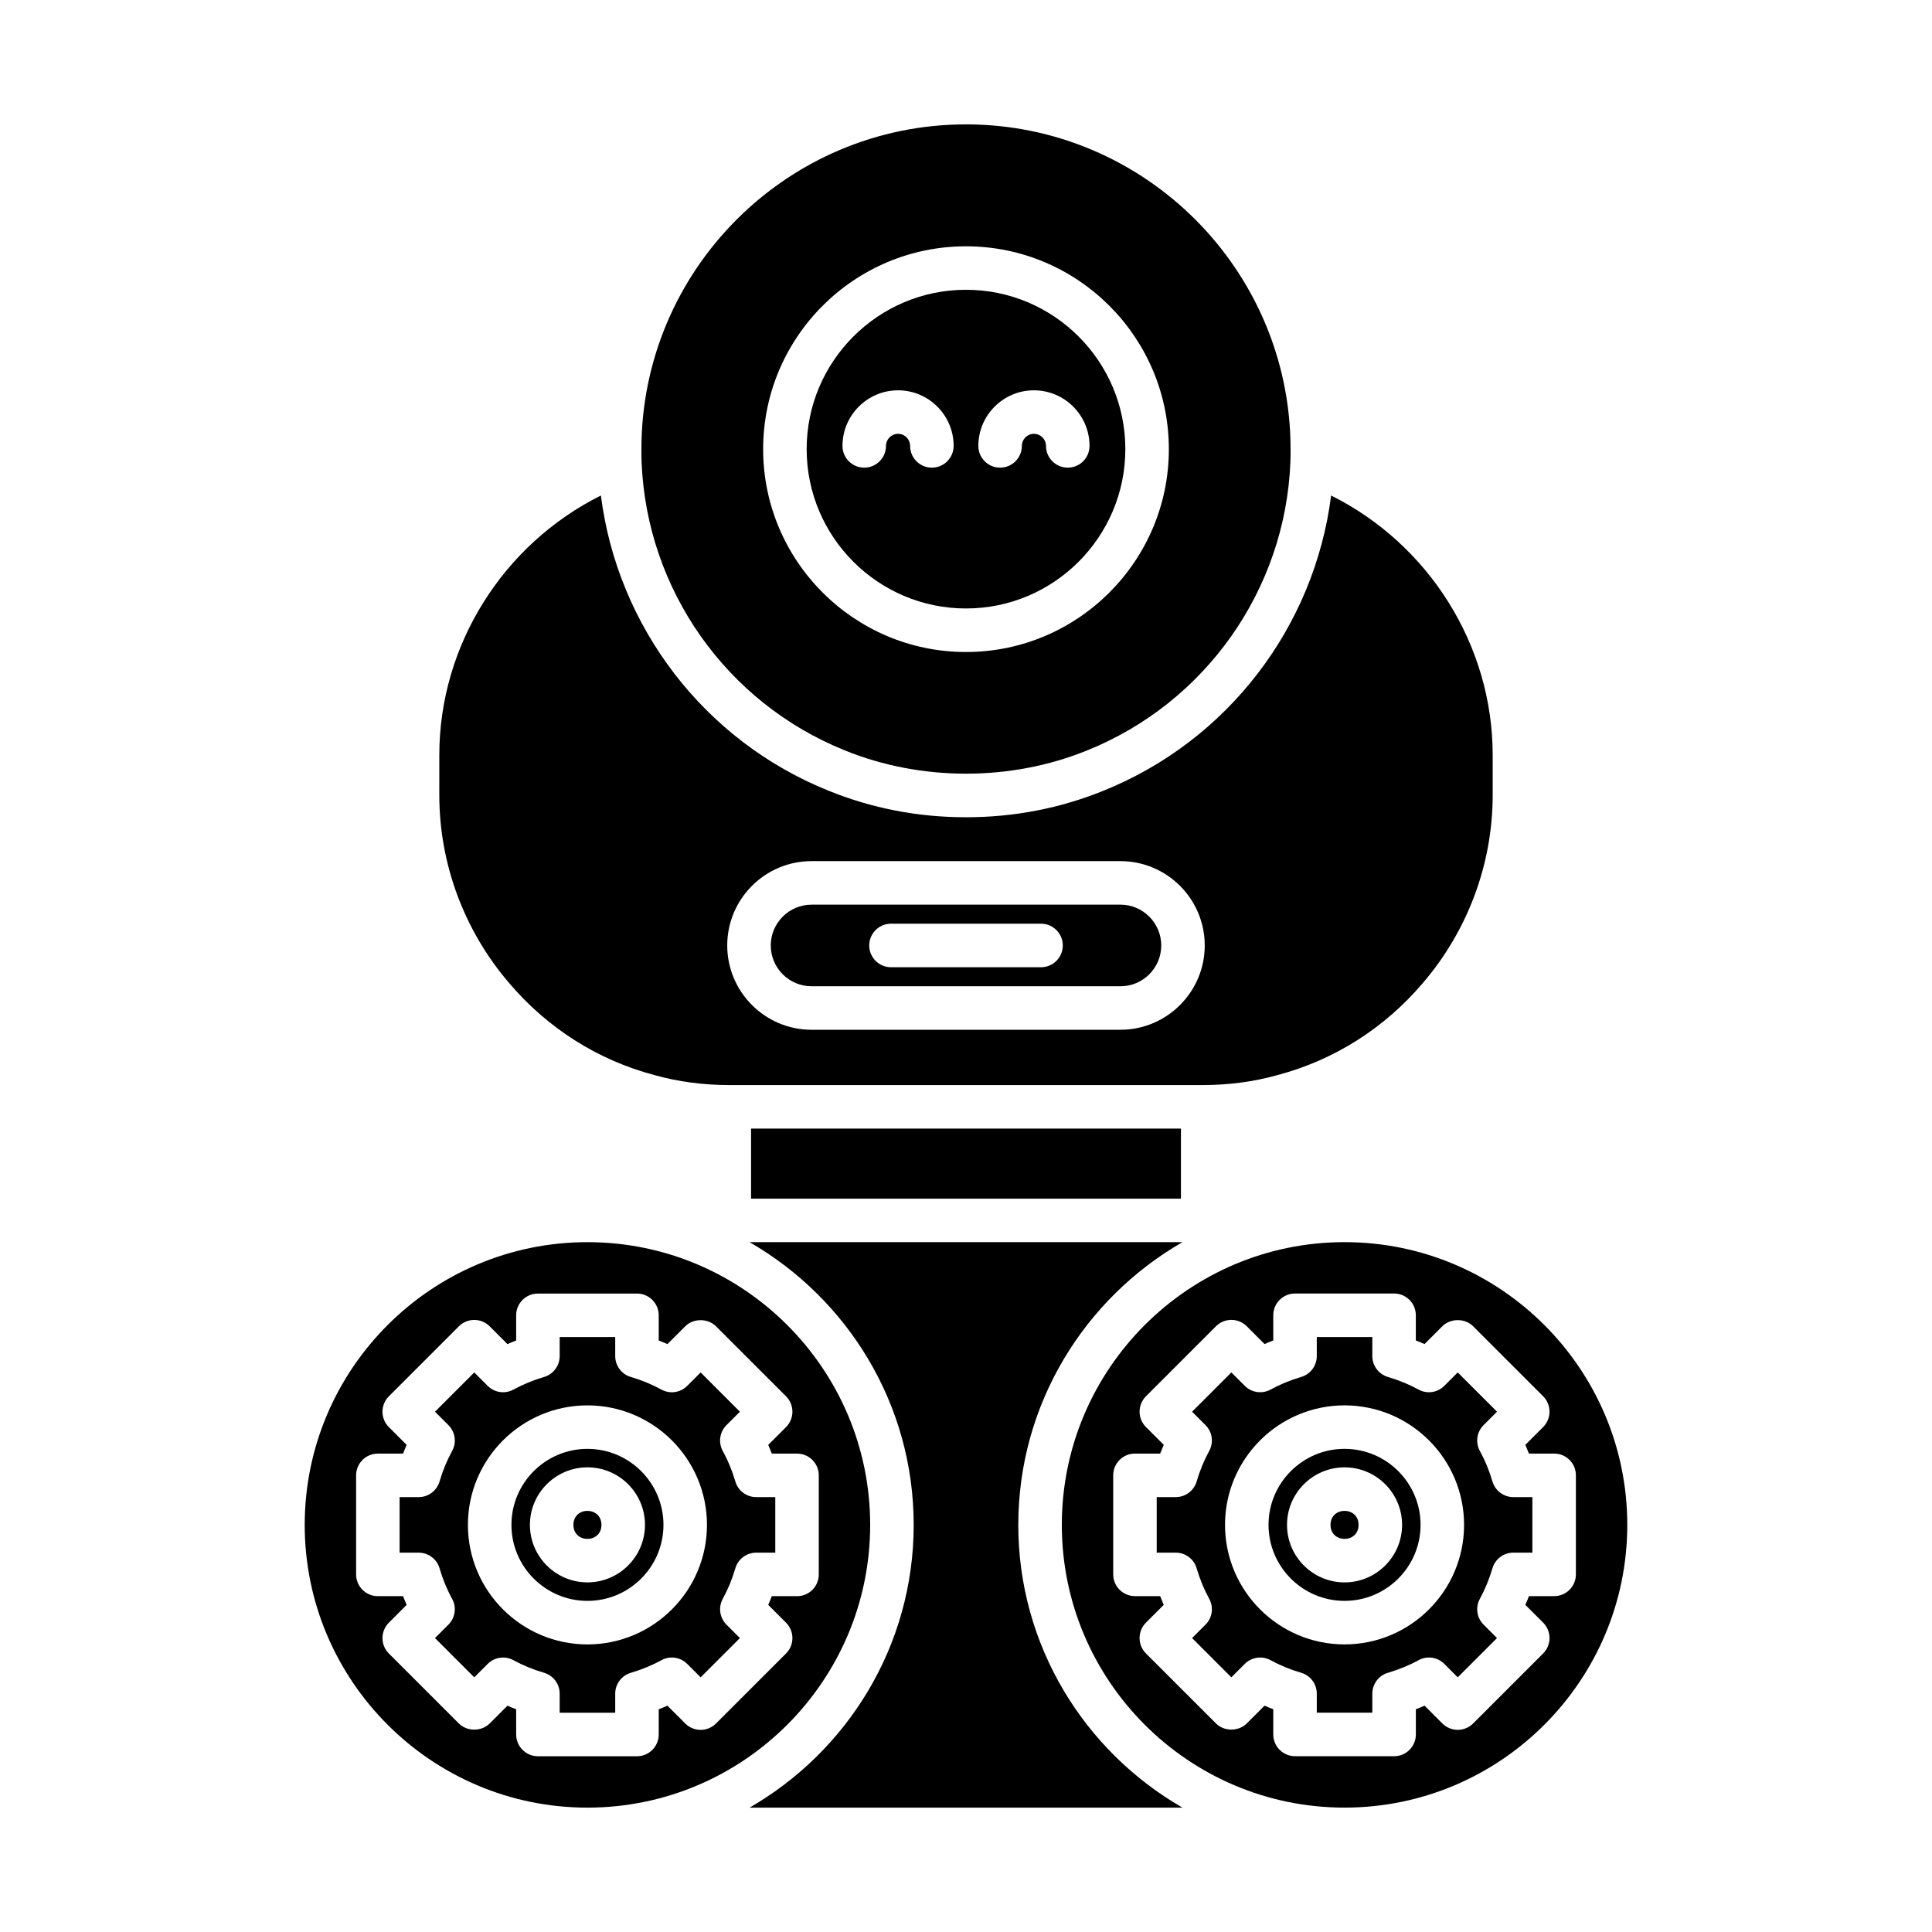
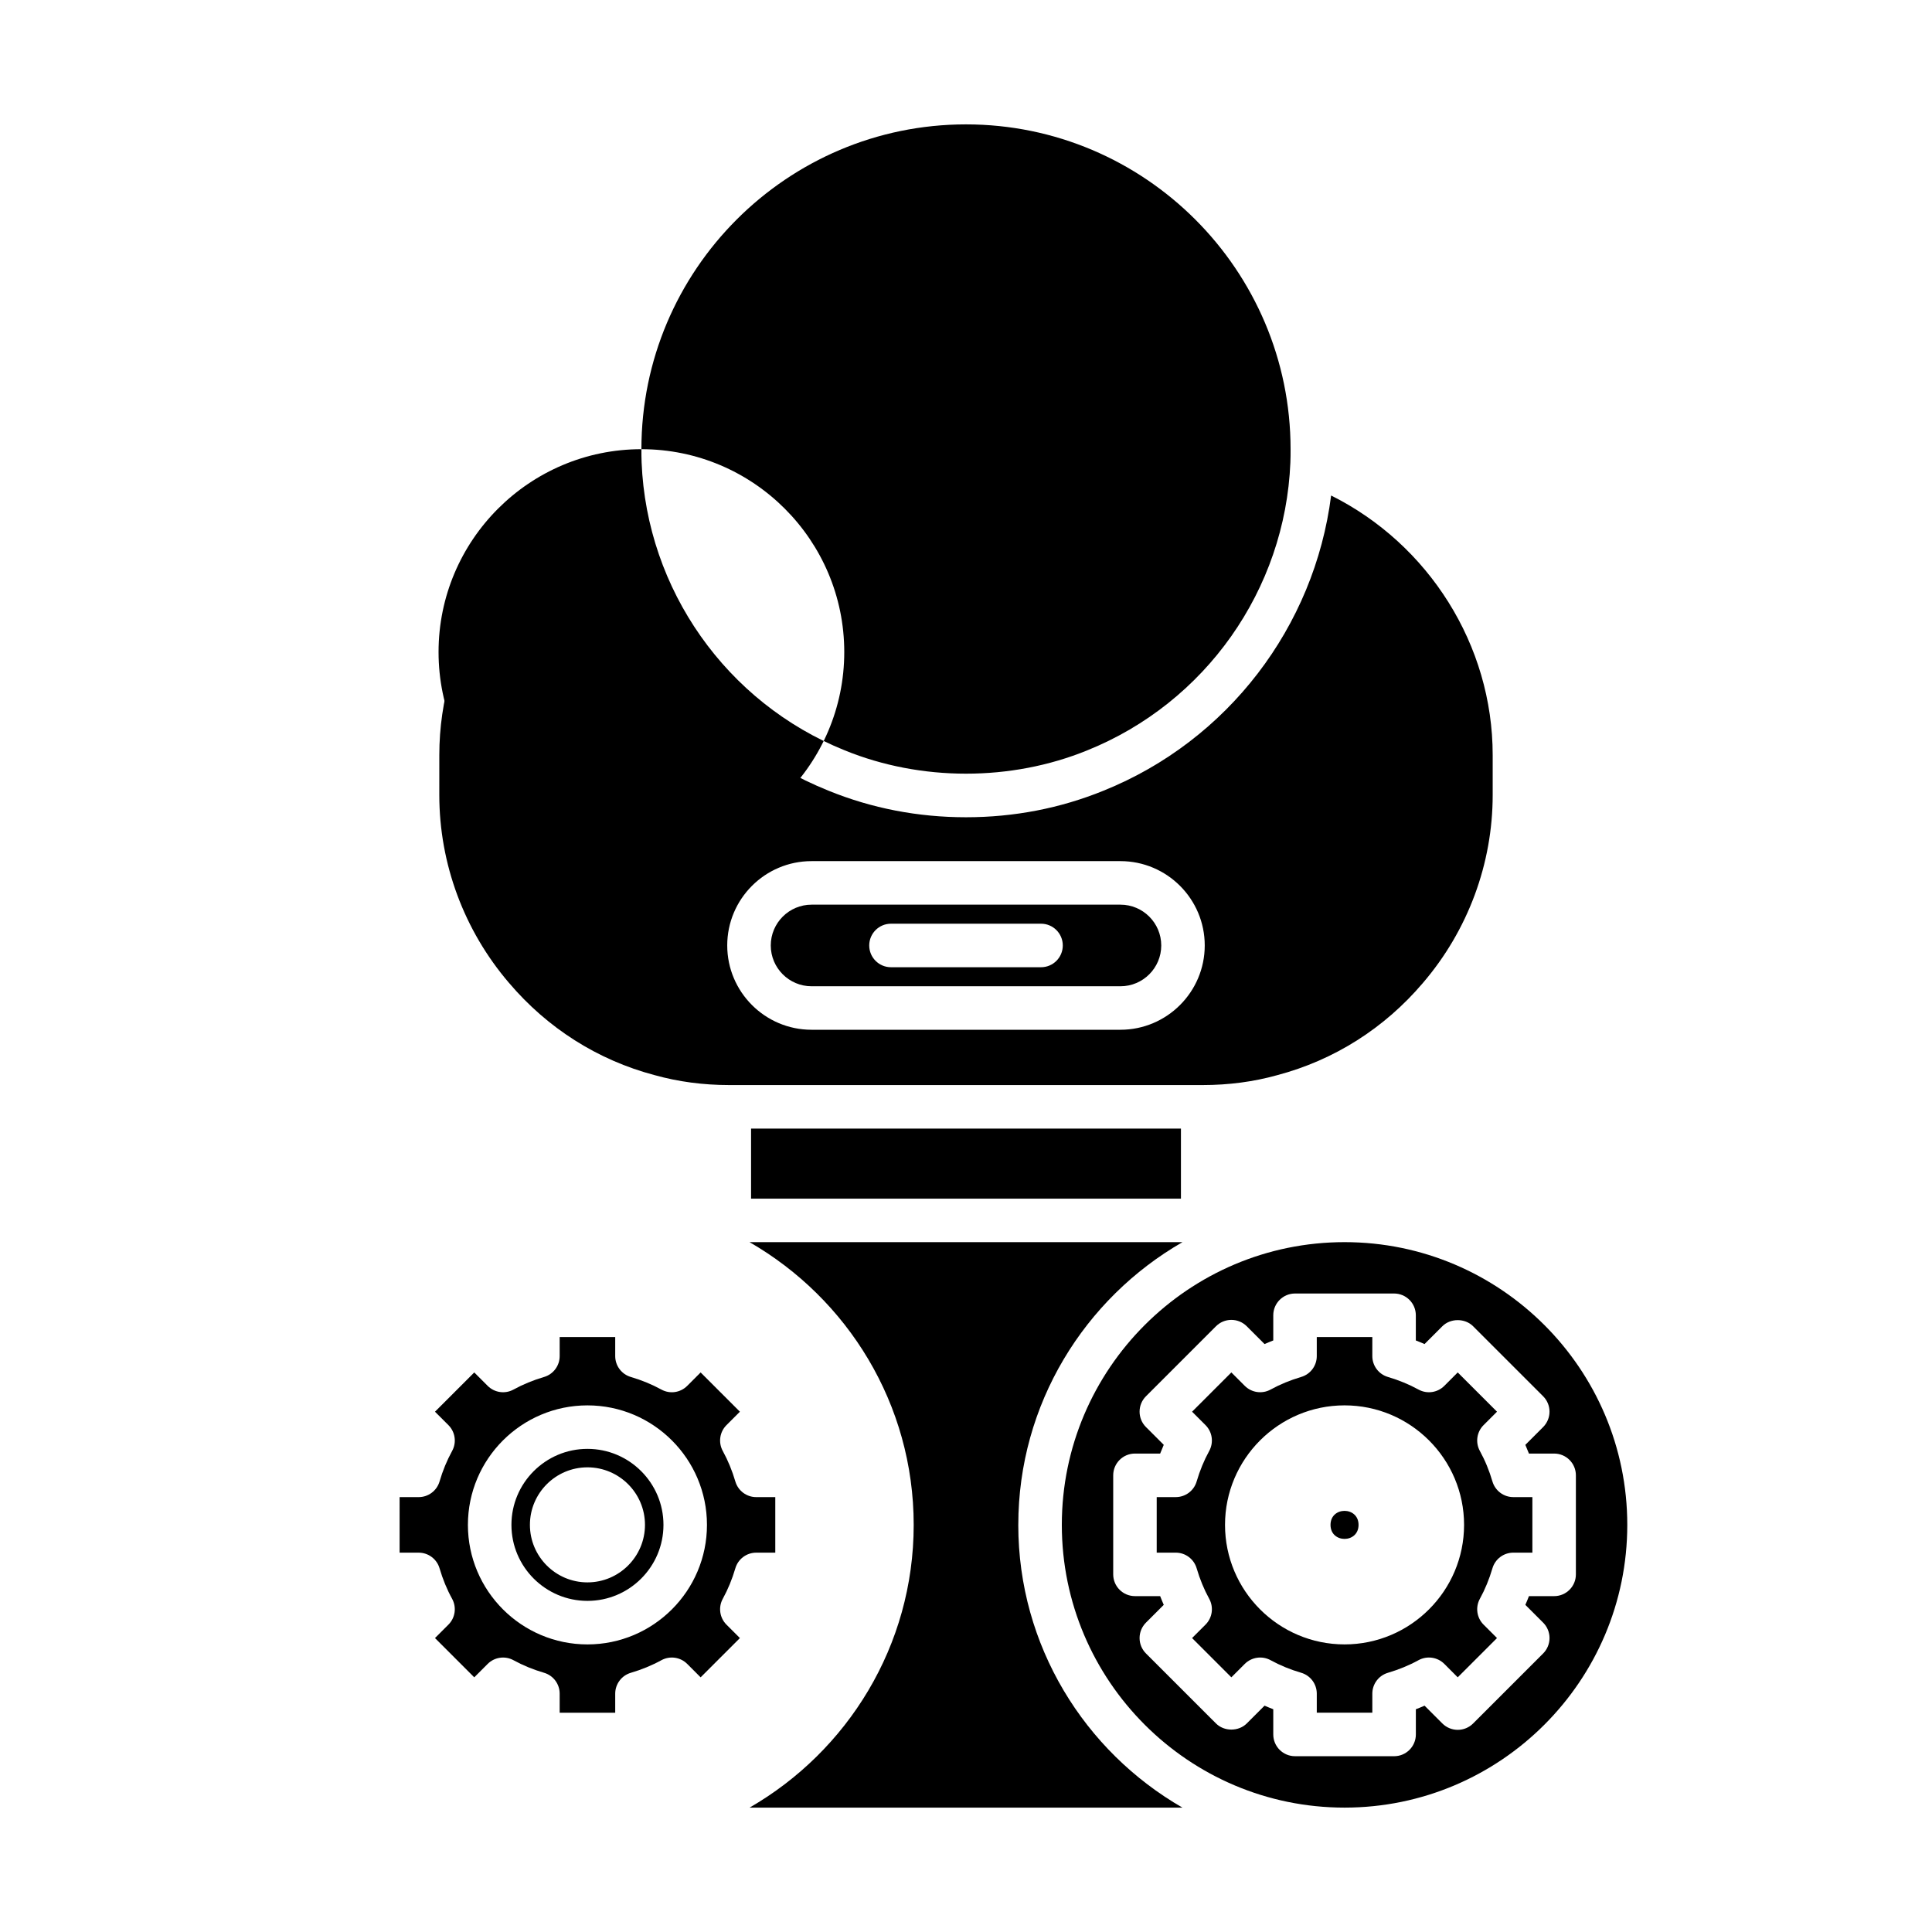
<svg xmlns="http://www.w3.org/2000/svg" fill="#000000" width="800px" height="800px" version="1.1" viewBox="144 144 512 512">
  <g>
    <path d="m413.86 548.11c0-32.031 17.551-59.988 43.504-74.926h-114.73c25.953 14.938 43.504 42.895 43.504 74.926 0 32.035-17.555 59.992-43.504 74.93h114.73c-25.953-14.938-43.508-42.898-43.508-74.93z" />
    <path d="m343.04 443.09h113.92v18.566h-113.92z" />
    <path d="m400 305.25c23.285 0 42.227-18.941 42.227-42.227s-18.941-42.227-42.227-42.227-42.227 18.941-42.227 42.227 18.938 42.227 42.227 42.227zm18.004-57.812c8.117 0 14.73 6.609 14.73 14.73 0 3.184-2.578 5.766-5.766 5.766s-5.766-2.582-5.766-5.766c0-1.766-1.438-3.199-3.199-3.199-1.762 0-3.199 1.438-3.199 3.199 0 3.184-2.578 5.766-5.766 5.766s-5.766-2.582-5.766-5.766c0.004-8.121 6.609-14.73 14.73-14.73zm-50.738 14.73c0-8.121 6.609-14.73 14.73-14.73 8.117 0 14.727 6.609 14.727 14.73 0 3.184-2.578 5.766-5.766 5.766s-5.766-2.582-5.766-5.766c0-1.766-1.438-3.199-3.199-3.199-1.762 0-3.199 1.438-3.199 3.199 0 3.184-2.578 5.766-5.766 5.766-3.184 0-5.762-2.582-5.762-5.766z" />
-     <path d="m313.98 263.04c0 1.176 0 2.356 0.051 3.481 1.367 33.762 22.492 63.707 53.82 76.324 20.234 8.254 44.086 8.242 64.273 0.012 31.348-12.629 52.473-42.574 53.84-76.301 0.051-1.156 0.051-2.336 0.051-3.516 0-47.461-38.59-86.078-86.016-86.078-47.43 0-86.02 38.617-86.02 86.078zm86.02-53.766c29.641 0 53.758 24.113 53.758 53.758 0 29.641-24.113 53.758-53.758 53.758-29.641 0-53.758-24.113-53.758-53.758 0-29.645 24.113-53.758 53.758-53.758z" />
+     <path d="m313.98 263.04c0 1.176 0 2.356 0.051 3.481 1.367 33.762 22.492 63.707 53.82 76.324 20.234 8.254 44.086 8.242 64.273 0.012 31.348-12.629 52.473-42.574 53.84-76.301 0.051-1.156 0.051-2.336 0.051-3.516 0-47.461-38.59-86.078-86.016-86.078-47.43 0-86.02 38.617-86.02 86.078zc29.641 0 53.758 24.113 53.758 53.758 0 29.641-24.113 53.758-53.758 53.758-29.641 0-53.758-24.113-53.758-53.758 0-29.645 24.113-53.758 53.758-53.758z" />
    <path d="m260.42 354.7c0 18.188 6.555 35.855 18.449 49.75 10.223 12.043 23.562 20.496 38.594 24.465 6.281 1.758 12.922 2.637 19.809 2.637h125.45c6.887 0 13.523-0.879 19.723-2.613 15.117-3.992 28.453-12.445 38.664-24.473 11.914-13.914 18.469-31.578 18.469-49.77v-10.605c0-29.145-16.941-55.863-42.816-68.777-4.414 34.781-27.367 64.949-60.301 78.219-11.465 4.672-23.742 7.047-36.461 7.047s-25-2.375-36.484-7.059c-32.902-13.254-55.852-43.414-60.273-78.207-25.879 12.914-42.82 39.633-42.82 68.777zm98.645 17.508h81.863c12.32 0 22.34 10.023 22.34 22.344 0 12.32-10.023 22.344-22.34 22.344h-81.863c-12.32 0-22.34-10.023-22.34-22.344 0-12.32 10.02-22.344 22.34-22.344z" />
    <path d="m359.07 405.37h81.863c5.961 0 10.809-4.852 10.809-10.812 0-5.961-4.848-10.812-10.809-10.812h-81.863c-5.961 0-10.809 4.852-10.809 10.812 0 5.961 4.848 10.812 10.809 10.812zm21.051-16.578h39.762c3.188 0 5.766 2.582 5.766 5.766 0 3.184-2.578 5.766-5.766 5.766h-39.762c-3.188 0-5.766-2.582-5.766-5.766 0-3.184 2.578-5.766 5.766-5.766z" />
-     <path d="m303.39 548.11c0 4.953-7.43 4.953-7.43 0s7.43-4.953 7.43 0" />
    <path d="m299.68 568.25c11.109 0 20.145-9.035 20.145-20.145 0-11.105-9.035-20.141-20.145-20.141-11.109 0-20.145 9.035-20.145 20.141s9.035 20.145 20.145 20.145zm0-35.391c8.406 0 15.246 6.836 15.246 15.242s-6.84 15.246-15.246 15.246-15.246-6.84-15.246-15.246c0-8.402 6.84-15.242 15.246-15.242z" />
-     <path d="m224.75 548.11c0 41.316 33.613 74.93 74.926 74.93s74.926-33.613 74.926-74.93c0-41.312-33.613-74.926-74.926-74.926s-74.926 33.609-74.926 74.926zm40.859-52.629c1.082-1.082 2.543-1.688 4.078-1.688 1.531 0 2.996 0.609 4.074 1.688l4.719 4.719c0.754-0.336 1.527-0.648 2.309-0.953v-6.676c0-3.184 2.578-5.766 5.766-5.766h26.246c3.188 0 5.766 2.582 5.766 5.766v6.676c0.781 0.301 1.555 0.617 2.309 0.953l4.719-4.719c2.156-2.16 5.984-2.164 8.152 0l18.562 18.559c1.082 1.082 1.688 2.547 1.688 4.074 0 1.527-0.609 2.996-1.688 4.078l-4.719 4.719c0.332 0.758 0.648 1.527 0.953 2.309h6.676c3.188 0 5.766 2.582 5.766 5.766v26.246c0 3.184-2.578 5.766-5.766 5.766h-6.676c-0.301 0.781-0.621 1.551-0.953 2.312l4.719 4.719c1.082 1.082 1.688 2.547 1.688 4.078 0 1.527-0.609 2.996-1.688 4.078l-18.562 18.559c-1.082 1.082-2.543 1.688-4.074 1.688s-2.996-0.609-4.078-1.688l-4.719-4.719c-0.754 0.336-1.527 0.648-2.309 0.949v6.68c0 3.184-2.578 5.766-5.766 5.766h-26.246c-3.188 0-5.766-2.582-5.766-5.766v-6.68c-0.781-0.297-1.547-0.613-2.309-0.949l-4.719 4.719c-2.156 2.156-5.984 2.168-8.152 0l-18.562-18.559c-1.082-1.082-1.688-2.547-1.688-4.078 0-1.527 0.609-2.996 1.688-4.078l4.719-4.719c-0.332-0.762-0.652-1.527-0.953-2.312h-6.676c-3.188 0-5.766-2.582-5.766-5.766v-26.246c0-3.184 2.578-5.766 5.766-5.766h6.676c0.305-0.781 0.617-1.551 0.953-2.309l-4.719-4.719c-1.082-1.082-1.688-2.547-1.688-4.078 0-1.527 0.609-2.996 1.688-4.074z" />
    <path d="m249.9 555.47h5.051c2.562 0 4.812 1.688 5.535 4.148 0.84 2.867 1.957 5.59 3.328 8.078 1.234 2.25 0.832 5.043-0.98 6.852l-3.559 3.555 10.41 10.406 3.551-3.555c1.812-1.809 4.606-2.211 6.848-0.98 2.5 1.371 5.227 2.488 8.086 3.324 2.461 0.719 4.148 2.973 4.148 5.535v5.051h14.719v-5.047c0-2.559 1.691-4.812 4.144-5.531 2.867-0.844 5.59-1.961 8.09-3.332 2.25-1.234 5.035-0.832 6.848 0.98l3.555 3.555 10.41-10.406-3.559-3.555c-1.812-1.809-2.211-4.602-0.98-6.852 1.367-2.492 2.488-5.211 3.328-8.078 0.719-2.461 2.973-4.148 5.535-4.148h5.051v-14.719h-5.051c-2.562 0-4.812-1.688-5.535-4.148-0.84-2.871-1.961-5.586-3.328-8.078-1.234-2.25-0.832-5.043 0.98-6.852l3.559-3.555-10.41-10.406-3.555 3.555c-1.812 1.816-4.59 2.223-6.848 0.98-2.5-1.367-5.227-2.488-8.09-3.332-2.453-0.719-4.144-2.973-4.144-5.531v-5.047h-14.719v5.047c0 2.559-1.688 4.812-4.144 5.531-2.863 0.844-5.59 1.961-8.09 3.332-2.246 1.234-5.031 0.832-6.848-0.98l-3.551-3.555-10.41 10.406 3.559 3.555c1.812 1.809 2.215 4.602 0.98 6.852-1.367 2.492-2.488 5.207-3.328 8.078-0.723 2.457-2.973 4.148-5.535 4.148h-5.051zm49.777-39.031c17.465 0 31.676 14.207 31.676 31.672s-14.211 31.676-31.676 31.676c-17.465 0-31.676-14.211-31.676-31.676s14.211-31.672 31.676-31.672z" />
    <path d="m539.51 536.6c-0.84-2.871-1.957-5.586-3.328-8.078-1.234-2.25-0.832-5.043 0.98-6.852l3.559-3.555-10.41-10.406-3.551 3.555c-1.809 1.816-4.594 2.223-6.848 0.98-2.5-1.367-5.227-2.488-8.09-3.332-2.457-0.719-4.144-2.973-4.144-5.531v-5.047h-14.719v5.047c0 2.559-1.688 4.812-4.144 5.531-2.867 0.844-5.59 1.961-8.09 3.332-2.246 1.234-5.035 0.832-6.848-0.98l-3.555-3.555-10.41 10.406 3.559 3.555c1.812 1.809 2.211 4.602 0.98 6.852-1.367 2.492-2.488 5.207-3.328 8.078-0.719 2.457-2.973 4.148-5.535 4.148h-5.051v14.719h5.051c2.562 0 4.812 1.688 5.535 4.148 0.84 2.867 1.961 5.59 3.328 8.078 1.234 2.25 0.832 5.043-0.98 6.852l-3.559 3.555 10.41 10.406 3.555-3.555c1.82-1.809 4.606-2.211 6.848-0.98 2.5 1.371 5.227 2.488 8.086 3.324 2.461 0.719 4.148 2.973 4.148 5.535v5.051h14.719v-5.047c0-2.559 1.688-4.812 4.144-5.531 2.867-0.844 5.59-1.961 8.09-3.332 2.246-1.234 5.031-0.832 6.848 0.98l3.551 3.555 10.41-10.406-3.559-3.555c-1.812-1.809-2.211-4.602-0.98-6.852 1.367-2.492 2.488-5.211 3.328-8.078 0.723-2.461 2.973-4.148 5.535-4.148h5.051v-14.719h-5.051c-2.562 0-4.812-1.688-5.535-4.148zm-39.191 43.184c-17.465 0-31.676-14.211-31.676-31.676s14.211-31.672 31.676-31.672 31.676 14.207 31.676 31.672-14.211 31.676-31.676 31.676z" />
    <path d="m504.03 548.11c0 4.953-7.43 4.953-7.43 0s7.43-4.953 7.43 0" />
-     <path d="m500.32 527.96c-11.109 0-20.145 9.035-20.145 20.141 0 11.109 9.035 20.145 20.145 20.145s20.145-9.035 20.145-20.145c0-11.102-9.035-20.141-20.145-20.141zm0 35.391c-8.406 0-15.246-6.84-15.246-15.246s6.84-15.242 15.246-15.242 15.246 6.836 15.246 15.242-6.84 15.246-15.246 15.246z" />
    <path d="m500.32 473.18c-41.312 0-74.926 33.613-74.926 74.926 0 41.316 33.613 74.93 74.926 74.93s74.926-33.613 74.926-74.93-33.609-74.926-74.926-74.926zm55.543 93.812h-6.676c-0.297 0.781-0.617 1.551-0.953 2.312l4.719 4.719c1.082 1.082 1.688 2.547 1.688 4.078 0 1.527-0.609 2.996-1.688 4.078l-18.562 18.559c-1.082 1.082-2.543 1.688-4.074 1.688s-2.996-0.609-4.074-1.688l-4.719-4.719c-0.754 0.336-1.527 0.648-2.309 0.949v6.68c0 3.184-2.578 5.766-5.766 5.766l-26.254-0.004c-3.188 0-5.766-2.582-5.766-5.766v-6.68c-0.781-0.297-1.547-0.613-2.309-0.949l-4.719 4.719c-2.156 2.156-5.984 2.168-8.152 0l-18.562-18.559c-1.082-1.082-1.688-2.547-1.688-4.078 0-1.527 0.609-2.996 1.688-4.078l4.719-4.719c-0.332-0.762-0.652-1.527-0.953-2.312h-6.676c-3.188 0-5.766-2.582-5.766-5.766v-26.246c0-3.184 2.578-5.766 5.766-5.766h6.676c0.305-0.781 0.621-1.551 0.953-2.309l-4.719-4.719c-1.082-1.082-1.688-2.547-1.688-4.078 0-1.527 0.609-2.996 1.688-4.074l18.562-18.559c1.082-1.082 2.543-1.688 4.074-1.688s2.996 0.609 4.078 1.688l4.719 4.719c0.754-0.336 1.523-0.648 2.309-0.953v-6.676c0-3.184 2.578-5.766 5.766-5.766h26.246c3.188 0 5.766 2.582 5.766 5.766v6.676c0.781 0.301 1.555 0.617 2.309 0.953l4.719-4.719c2.16-2.16 5.992-2.164 8.152 0l18.562 18.559c1.082 1.082 1.688 2.547 1.688 4.074s-0.609 2.996-1.688 4.078l-4.719 4.719c0.332 0.758 0.648 1.527 0.953 2.309h6.676c3.188 0 5.766 2.582 5.766 5.766v26.246c0.004 3.191-2.574 5.769-5.762 5.769z" />
  </g>
</svg>